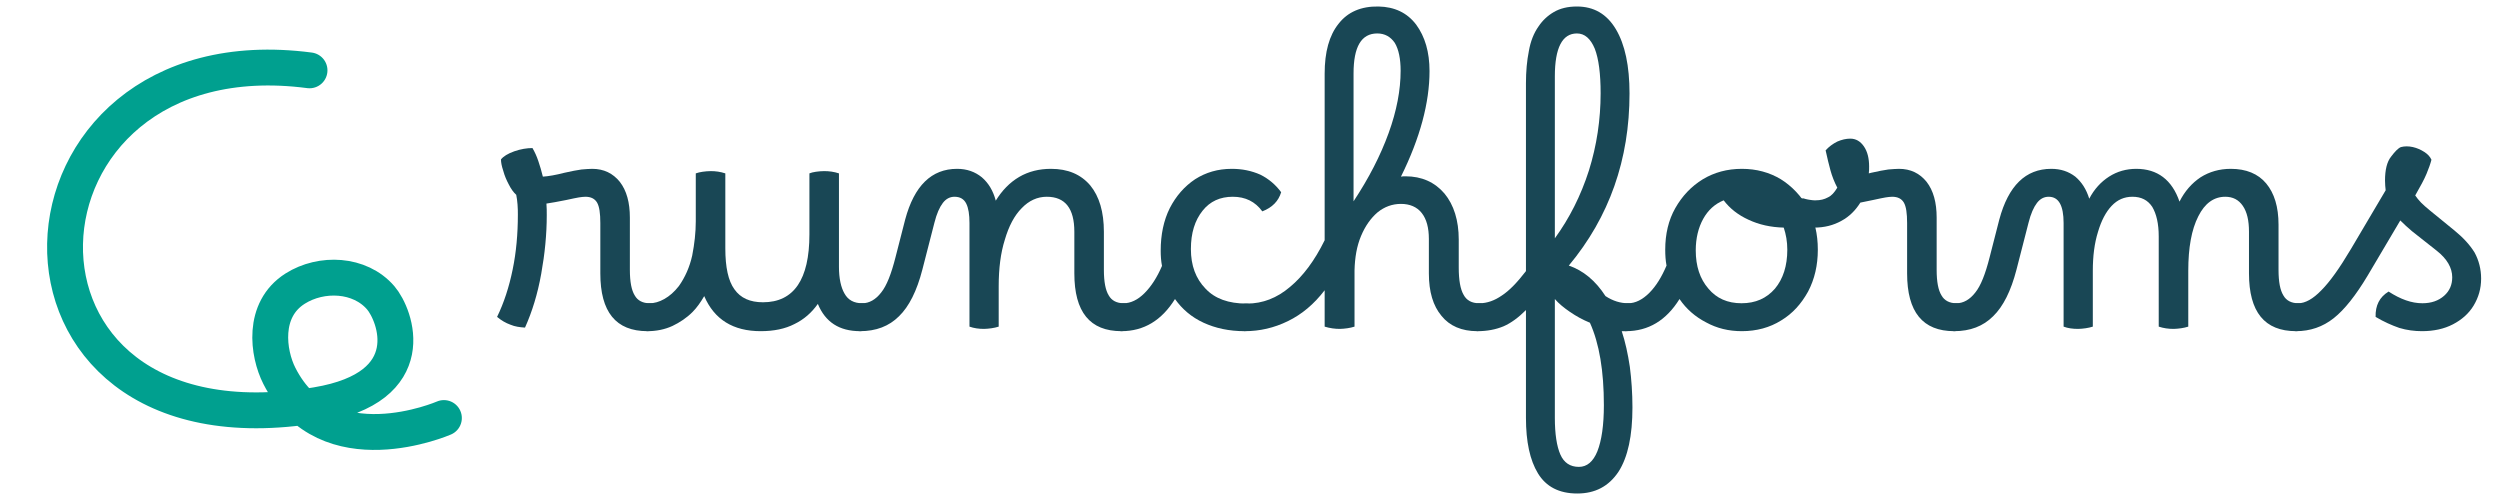
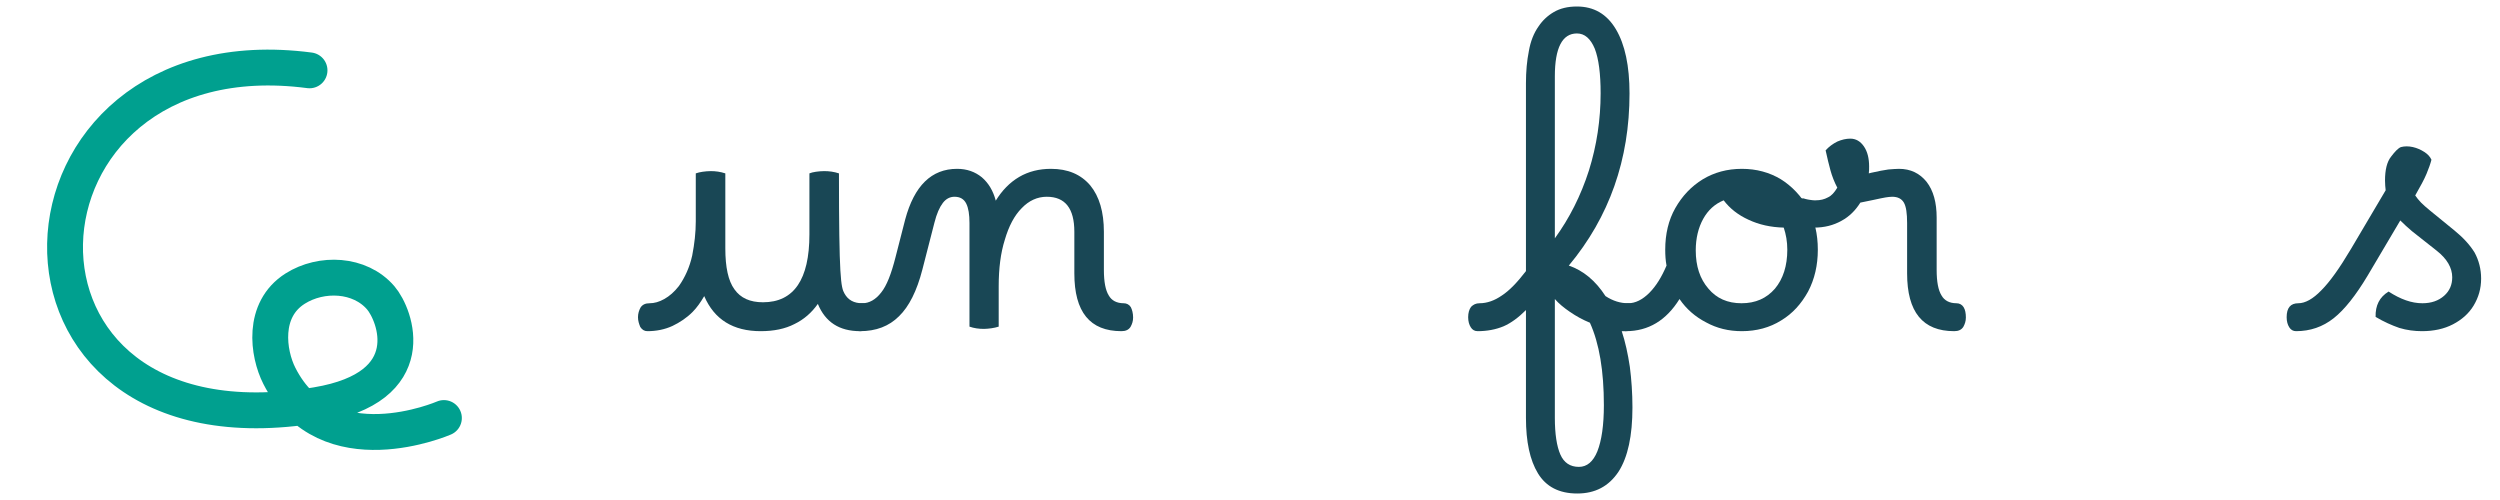
<svg xmlns="http://www.w3.org/2000/svg" width="100%" height="100%" viewBox="0 0 3000 600" version="1.1" xml:space="preserve" style="fill-rule:evenodd;clip-rule:evenodd;stroke-linecap:round;stroke-linejoin:round;stroke-miterlimit:1.5;">
  <g transform="matrix(1,0,0,1,-243.349,-430.678)">
    <g transform="matrix(389.6,0,0,389.6,825.433,822.627)">
-       <path d="M0.123,0.003C0.107,0.002 0.092,-0 0.078,-0.006C0.064,-0.011 0.05,-0.019 0.037,-0.03C0.058,-0.073 0.074,-0.122 0.085,-0.176C0.096,-0.229 0.101,-0.286 0.101,-0.345C0.101,-0.354 0.101,-0.364 0.1,-0.376C0.099,-0.387 0.098,-0.397 0.096,-0.406C0.088,-0.413 0.08,-0.424 0.073,-0.438C0.066,-0.451 0.06,-0.465 0.056,-0.48C0.051,-0.495 0.049,-0.506 0.049,-0.515C0.056,-0.524 0.07,-0.533 0.09,-0.54C0.11,-0.547 0.129,-0.55 0.146,-0.55C0.153,-0.538 0.159,-0.525 0.164,-0.51C0.169,-0.495 0.174,-0.479 0.178,-0.462C0.195,-0.463 0.218,-0.467 0.245,-0.474C0.266,-0.479 0.284,-0.482 0.297,-0.484C0.31,-0.485 0.321,-0.486 0.33,-0.486C0.366,-0.486 0.394,-0.472 0.415,-0.446C0.436,-0.419 0.446,-0.382 0.446,-0.336L0.446,-0.175C0.446,-0.138 0.451,-0.112 0.461,-0.096C0.47,-0.08 0.486,-0.072 0.507,-0.072C0.516,-0.072 0.524,-0.068 0.529,-0.06C0.534,-0.052 0.536,-0.041 0.536,-0.028C0.536,-0.017 0.533,-0.008 0.528,0.001C0.522,0.01 0.513,0.014 0.5,0.014C0.403,0.014 0.355,-0.045 0.355,-0.164L0.355,-0.319C0.355,-0.349 0.352,-0.37 0.345,-0.382C0.338,-0.394 0.326,-0.4 0.309,-0.4C0.303,-0.4 0.296,-0.399 0.289,-0.398C0.282,-0.397 0.269,-0.394 0.25,-0.39C0.224,-0.385 0.204,-0.381 0.189,-0.379C0.19,-0.367 0.19,-0.355 0.19,-0.343C0.19,-0.284 0.184,-0.224 0.173,-0.163C0.162,-0.101 0.145,-0.046 0.123,0.003Z" style="fill:rgb(25,71,85);fill-rule:nonzero;" />
-     </g>
+       </g>
    <g transform="matrix(389.6,0,0,389.6,1023.35,822.627)">
-       <path d="M-0.001,-0.072C0.013,-0.072 0.028,-0.076 0.044,-0.085C0.06,-0.094 0.075,-0.107 0.089,-0.125C0.108,-0.152 0.122,-0.183 0.13,-0.219C0.137,-0.255 0.141,-0.29 0.141,-0.324L0.141,-0.472C0.147,-0.474 0.154,-0.476 0.162,-0.477C0.17,-0.478 0.178,-0.479 0.187,-0.479C0.202,-0.479 0.217,-0.477 0.232,-0.472L0.232,-0.241C0.232,-0.183 0.241,-0.141 0.26,-0.115C0.279,-0.088 0.308,-0.075 0.348,-0.075C0.443,-0.075 0.491,-0.145 0.491,-0.284L0.491,-0.472C0.496,-0.474 0.503,-0.476 0.511,-0.477C0.519,-0.478 0.527,-0.479 0.536,-0.479C0.552,-0.479 0.567,-0.477 0.582,-0.472L0.582,-0.184C0.582,-0.149 0.588,-0.121 0.599,-0.102C0.61,-0.082 0.628,-0.072 0.654,-0.072C0.665,-0.072 0.673,-0.067 0.677,-0.058C0.681,-0.049 0.683,-0.039 0.683,-0.028C0.683,-0.017 0.68,-0.008 0.675,0.001C0.669,0.01 0.66,0.014 0.647,0.014C0.583,0.014 0.54,-0.014 0.517,-0.07C0.498,-0.043 0.474,-0.022 0.445,-0.008C0.416,0.007 0.381,0.014 0.341,0.014C0.256,0.014 0.198,-0.022 0.167,-0.094C0.156,-0.075 0.144,-0.058 0.131,-0.045C0.113,-0.027 0.092,-0.013 0.069,-0.002C0.045,0.009 0.019,0.014 -0.008,0.014C-0.017,0.014 -0.024,0.01 -0.03,0.001C-0.034,-0.009 -0.037,-0.018 -0.037,-0.029C-0.037,-0.04 -0.034,-0.05 -0.029,-0.059C-0.023,-0.068 -0.014,-0.072 -0.001,-0.072Z" style="fill:rgb(25,71,85);fill-rule:nonzero;" />
+       <path d="M-0.001,-0.072C0.013,-0.072 0.028,-0.076 0.044,-0.085C0.06,-0.094 0.075,-0.107 0.089,-0.125C0.108,-0.152 0.122,-0.183 0.13,-0.219C0.137,-0.255 0.141,-0.29 0.141,-0.324L0.141,-0.472C0.147,-0.474 0.154,-0.476 0.162,-0.477C0.17,-0.478 0.178,-0.479 0.187,-0.479C0.202,-0.479 0.217,-0.477 0.232,-0.472L0.232,-0.241C0.232,-0.183 0.241,-0.141 0.26,-0.115C0.279,-0.088 0.308,-0.075 0.348,-0.075C0.443,-0.075 0.491,-0.145 0.491,-0.284L0.491,-0.472C0.496,-0.474 0.503,-0.476 0.511,-0.477C0.519,-0.478 0.527,-0.479 0.536,-0.479C0.552,-0.479 0.567,-0.477 0.582,-0.472C0.582,-0.149 0.588,-0.121 0.599,-0.102C0.61,-0.082 0.628,-0.072 0.654,-0.072C0.665,-0.072 0.673,-0.067 0.677,-0.058C0.681,-0.049 0.683,-0.039 0.683,-0.028C0.683,-0.017 0.68,-0.008 0.675,0.001C0.669,0.01 0.66,0.014 0.647,0.014C0.583,0.014 0.54,-0.014 0.517,-0.07C0.498,-0.043 0.474,-0.022 0.445,-0.008C0.416,0.007 0.381,0.014 0.341,0.014C0.256,0.014 0.198,-0.022 0.167,-0.094C0.156,-0.075 0.144,-0.058 0.131,-0.045C0.113,-0.027 0.092,-0.013 0.069,-0.002C0.045,0.009 0.019,0.014 -0.008,0.014C-0.017,0.014 -0.024,0.01 -0.03,0.001C-0.034,-0.009 -0.037,-0.018 -0.037,-0.029C-0.037,-0.04 -0.034,-0.05 -0.029,-0.059C-0.023,-0.068 -0.014,-0.072 -0.001,-0.072Z" style="fill:rgb(25,71,85);fill-rule:nonzero;" />
    </g>
    <g transform="matrix(389.6,0,0,389.6,1278.54,822.627)">
      <path d="M-0.008,0.014C-0.017,0.014 -0.024,0.01 -0.029,0.002C-0.034,-0.006 -0.037,-0.016 -0.037,-0.029C-0.037,-0.058 -0.025,-0.072 -0.001,-0.072C0.02,-0.072 0.04,-0.083 0.057,-0.105C0.074,-0.126 0.088,-0.162 0.101,-0.213L0.131,-0.33C0.159,-0.434 0.212,-0.486 0.291,-0.486C0.321,-0.486 0.346,-0.477 0.367,-0.46C0.388,-0.442 0.402,-0.418 0.41,-0.388C0.429,-0.419 0.453,-0.444 0.482,-0.461C0.511,-0.478 0.544,-0.486 0.58,-0.486C0.632,-0.486 0.672,-0.469 0.701,-0.435C0.729,-0.401 0.743,-0.353 0.743,-0.292L0.743,-0.175C0.743,-0.138 0.748,-0.112 0.758,-0.096C0.767,-0.08 0.783,-0.072 0.804,-0.072C0.813,-0.072 0.821,-0.068 0.826,-0.06C0.83,-0.052 0.833,-0.041 0.833,-0.028C0.833,-0.017 0.83,-0.008 0.825,0.001C0.819,0.01 0.81,0.014 0.797,0.014C0.7,0.014 0.652,-0.045 0.652,-0.164L0.652,-0.292C0.652,-0.364 0.624,-0.4 0.567,-0.4C0.538,-0.4 0.512,-0.388 0.49,-0.365C0.467,-0.342 0.45,-0.309 0.438,-0.268C0.425,-0.227 0.419,-0.179 0.419,-0.124L0.419,-0C0.412,0.002 0.405,0.004 0.397,0.005C0.389,0.006 0.381,0.007 0.374,0.007C0.358,0.007 0.343,0.005 0.329,-0L0.329,-0.319C0.329,-0.345 0.326,-0.365 0.319,-0.379C0.312,-0.393 0.3,-0.4 0.283,-0.4C0.269,-0.4 0.257,-0.394 0.247,-0.381C0.237,-0.368 0.228,-0.348 0.221,-0.32L0.184,-0.176C0.167,-0.11 0.143,-0.062 0.112,-0.032C0.081,-0.001 0.041,0.014 -0.008,0.014Z" style="fill:rgb(25,71,85);fill-rule:nonzero;" />
    </g>
    <g transform="matrix(389.6,0,0,389.6,1592.17,822.627)">
-       <path d="M-0.001,-0.072C0.02,-0.072 0.042,-0.082 0.063,-0.103C0.084,-0.124 0.102,-0.152 0.117,-0.187C0.114,-0.202 0.113,-0.218 0.113,-0.234C0.113,-0.283 0.122,-0.327 0.141,-0.365C0.16,-0.402 0.186,-0.432 0.219,-0.454C0.252,-0.475 0.289,-0.486 0.332,-0.486C0.364,-0.486 0.393,-0.48 0.42,-0.468C0.446,-0.455 0.467,-0.437 0.484,-0.414C0.476,-0.387 0.457,-0.367 0.426,-0.355C0.404,-0.385 0.374,-0.4 0.335,-0.4C0.296,-0.4 0.265,-0.386 0.242,-0.357C0.218,-0.327 0.206,-0.288 0.206,-0.239C0.206,-0.188 0.221,-0.148 0.251,-0.117C0.28,-0.086 0.322,-0.071 0.377,-0.071C0.386,-0.071 0.393,-0.067 0.399,-0.059C0.404,-0.05 0.407,-0.04 0.407,-0.027C0.407,-0.014 0.404,-0.004 0.398,0.003C0.391,0.01 0.382,0.014 0.371,0.014C0.324,0.014 0.282,0.005 0.245,-0.012C0.208,-0.029 0.179,-0.054 0.157,-0.085C0.116,-0.019 0.061,0.014 -0.008,0.014C-0.017,0.014 -0.024,0.01 -0.029,0.002C-0.034,-0.006 -0.037,-0.016 -0.037,-0.029C-0.037,-0.058 -0.025,-0.072 -0.001,-0.072Z" style="fill:rgb(25,71,85);fill-rule:nonzero;" />
-     </g>
+       </g>
    <g transform="matrix(389.6,0,0,389.6,1778.39,822.627)">
-       <path d="M-0.106,0.014C-0.115,0.014 -0.122,0.01 -0.128,0.002C-0.133,-0.006 -0.136,-0.016 -0.136,-0.029C-0.136,-0.057 -0.124,-0.071 -0.099,-0.071C-0.051,-0.071 -0.007,-0.088 0.033,-0.122C0.073,-0.155 0.109,-0.203 0.14,-0.266L0.14,-0.779C0.14,-0.846 0.154,-0.897 0.183,-0.933C0.211,-0.969 0.252,-0.987 0.306,-0.986C0.355,-0.985 0.394,-0.967 0.422,-0.93C0.449,-0.893 0.463,-0.846 0.463,-0.787C0.463,-0.69 0.434,-0.581 0.375,-0.462C0.38,-0.463 0.384,-0.463 0.389,-0.463C0.439,-0.463 0.479,-0.445 0.509,-0.41C0.538,-0.375 0.553,-0.327 0.553,-0.268L0.553,-0.182C0.553,-0.143 0.558,-0.115 0.568,-0.098C0.577,-0.081 0.593,-0.072 0.616,-0.072C0.627,-0.072 0.634,-0.068 0.639,-0.06C0.644,-0.051 0.646,-0.041 0.646,-0.028C0.646,-0.015 0.643,-0.005 0.637,0.003C0.63,0.01 0.621,0.014 0.61,0.014C0.562,0.014 0.525,-0.002 0.5,-0.033C0.474,-0.064 0.461,-0.107 0.461,-0.164L0.461,-0.27C0.461,-0.304 0.454,-0.331 0.439,-0.35C0.424,-0.369 0.402,-0.378 0.375,-0.378C0.348,-0.378 0.324,-0.369 0.303,-0.352C0.282,-0.334 0.265,-0.31 0.252,-0.279C0.239,-0.248 0.233,-0.213 0.232,-0.173L0.232,-0C0.225,0.002 0.218,0.004 0.21,0.005C0.202,0.006 0.194,0.007 0.187,0.007C0.172,0.007 0.156,0.005 0.14,-0L0.14,-0.112C0.107,-0.069 0.07,-0.038 0.027,-0.017C-0.016,0.004 -0.06,0.014 -0.106,0.014ZM0.229,-0.78L0.229,-0.386C0.276,-0.457 0.312,-0.527 0.337,-0.596C0.362,-0.665 0.374,-0.729 0.374,-0.788C0.374,-0.825 0.368,-0.854 0.356,-0.874C0.343,-0.893 0.325,-0.903 0.302,-0.903C0.253,-0.903 0.229,-0.862 0.229,-0.78Z" style="fill:rgb(25,71,85);fill-rule:nonzero;" />
-     </g>
+       </g>
    <g transform="matrix(389.6,0,0,389.6,2019.17,822.627)">
      <path d="M0.3,0.514C0.244,0.514 0.204,0.493 0.179,0.452C0.154,0.411 0.142,0.354 0.142,0.281L0.142,-0.051C0.119,-0.028 0.096,-0.011 0.073,-0.001C0.049,0.009 0.022,0.014 -0.007,0.014C-0.016,0.014 -0.023,0.01 -0.028,0.002C-0.033,-0.006 -0.036,-0.016 -0.036,-0.029C-0.036,-0.042 -0.033,-0.053 -0.027,-0.061C-0.02,-0.068 -0.012,-0.072 -0.001,-0.072C0.022,-0.072 0.045,-0.08 0.068,-0.096C0.091,-0.111 0.115,-0.136 0.142,-0.171L0.142,-0.75C0.142,-0.786 0.145,-0.819 0.151,-0.849C0.156,-0.878 0.166,-0.904 0.181,-0.925C0.193,-0.943 0.209,-0.958 0.228,-0.969C0.247,-0.98 0.27,-0.986 0.299,-0.986C0.351,-0.986 0.391,-0.963 0.419,-0.916C0.447,-0.869 0.461,-0.803 0.461,-0.718C0.461,-0.515 0.399,-0.338 0.274,-0.188C0.318,-0.173 0.356,-0.142 0.387,-0.094C0.41,-0.079 0.433,-0.072 0.457,-0.072C0.466,-0.072 0.473,-0.068 0.478,-0.06C0.483,-0.052 0.486,-0.041 0.486,-0.028C0.486,-0.015 0.483,-0.005 0.477,0.003C0.47,0.01 0.461,0.014 0.45,0.014L0.437,0.014C0.448,0.047 0.456,0.084 0.462,0.124C0.467,0.163 0.47,0.205 0.47,0.249C0.47,0.336 0.456,0.402 0.427,0.447C0.397,0.492 0.355,0.514 0.3,0.514ZM0.231,-0.771L0.231,-0.272C0.276,-0.334 0.311,-0.403 0.336,-0.481C0.36,-0.558 0.372,-0.637 0.372,-0.719C0.372,-0.779 0.366,-0.825 0.354,-0.856C0.341,-0.887 0.323,-0.903 0.299,-0.903C0.254,-0.903 0.231,-0.859 0.231,-0.771ZM0.231,0.281C0.231,0.331 0.237,0.369 0.248,0.394C0.259,0.419 0.278,0.432 0.305,0.432C0.33,0.432 0.349,0.416 0.362,0.384C0.375,0.351 0.382,0.304 0.382,0.242C0.382,0.137 0.368,0.052 0.339,-0.012C0.317,-0.021 0.297,-0.032 0.278,-0.045C0.259,-0.058 0.243,-0.071 0.231,-0.085L0.231,0.281Z" style="fill:rgb(25,71,85);fill-rule:nonzero;" />
    </g>
    <g transform="matrix(389.6,0,0,389.6,2197.6,822.627)">
      <path d="M-0.001,-0.072C0.021,-0.072 0.043,-0.083 0.064,-0.104C0.085,-0.125 0.102,-0.153 0.117,-0.188C0.114,-0.204 0.113,-0.22 0.113,-0.237C0.113,-0.285 0.123,-0.328 0.144,-0.365C0.165,-0.402 0.193,-0.432 0.229,-0.454C0.264,-0.475 0.304,-0.486 0.349,-0.486C0.394,-0.486 0.434,-0.475 0.469,-0.454C0.504,-0.432 0.532,-0.402 0.553,-0.365C0.573,-0.328 0.583,-0.285 0.583,-0.237C0.583,-0.189 0.573,-0.146 0.553,-0.108C0.532,-0.07 0.505,-0.04 0.47,-0.019C0.435,0.003 0.394,0.014 0.349,0.014C0.308,0.014 0.272,0.005 0.239,-0.013C0.206,-0.03 0.178,-0.054 0.157,-0.085C0.116,-0.019 0.061,0.014 -0.008,0.014C-0.017,0.014 -0.024,0.01 -0.029,0.002C-0.034,-0.006 -0.037,-0.016 -0.037,-0.029C-0.037,-0.058 -0.025,-0.072 -0.001,-0.072ZM0.348,-0.072C0.391,-0.072 0.425,-0.087 0.451,-0.117C0.476,-0.147 0.489,-0.187 0.489,-0.237C0.489,-0.262 0.485,-0.284 0.478,-0.305C0.438,-0.306 0.402,-0.314 0.37,-0.329C0.337,-0.344 0.312,-0.364 0.293,-0.389C0.266,-0.378 0.245,-0.359 0.23,-0.332C0.215,-0.305 0.207,-0.272 0.207,-0.235C0.207,-0.186 0.22,-0.147 0.246,-0.117C0.271,-0.087 0.305,-0.072 0.348,-0.072Z" style="fill:rgb(25,71,85);fill-rule:nonzero;" />
    </g>
    <g transform="matrix(389.6,0,0,389.6,2443.44,822.627)">
      <path d="M-0.103,-0.313C-0.114,-0.316 -0.122,-0.321 -0.127,-0.326C-0.132,-0.331 -0.134,-0.338 -0.134,-0.347C-0.134,-0.36 -0.131,-0.372 -0.124,-0.381C-0.117,-0.39 -0.109,-0.395 -0.1,-0.395C-0.097,-0.395 -0.095,-0.395 -0.092,-0.395C-0.089,-0.394 -0.086,-0.393 -0.081,-0.392C-0.078,-0.391 -0.074,-0.391 -0.069,-0.39C-0.064,-0.389 -0.06,-0.389 -0.055,-0.389C-0.04,-0.389 -0.028,-0.392 -0.017,-0.398C-0.006,-0.403 0.003,-0.413 0.012,-0.428C0.003,-0.445 -0.004,-0.463 -0.009,-0.481C-0.014,-0.499 -0.019,-0.52 -0.024,-0.543C-0.014,-0.554 -0.002,-0.563 0.012,-0.57C0.026,-0.576 0.039,-0.579 0.052,-0.579C0.069,-0.579 0.083,-0.571 0.094,-0.555C0.105,-0.539 0.11,-0.518 0.11,-0.493C0.11,-0.486 0.11,-0.479 0.109,-0.472C0.112,-0.473 0.114,-0.473 0.117,-0.474C0.138,-0.479 0.156,-0.482 0.169,-0.484C0.182,-0.485 0.193,-0.486 0.202,-0.486C0.238,-0.486 0.266,-0.472 0.287,-0.446C0.308,-0.419 0.318,-0.382 0.318,-0.336L0.318,-0.175C0.318,-0.138 0.323,-0.112 0.333,-0.096C0.342,-0.08 0.358,-0.072 0.379,-0.072C0.388,-0.072 0.396,-0.068 0.401,-0.06C0.406,-0.052 0.408,-0.041 0.408,-0.028C0.408,-0.017 0.405,-0.008 0.4,0.001C0.394,0.01 0.385,0.014 0.372,0.014C0.275,0.014 0.227,-0.045 0.227,-0.164L0.227,-0.319C0.227,-0.349 0.224,-0.37 0.217,-0.382C0.21,-0.394 0.198,-0.4 0.181,-0.4C0.175,-0.4 0.168,-0.399 0.161,-0.398C0.154,-0.397 0.141,-0.394 0.122,-0.39C0.107,-0.387 0.094,-0.384 0.083,-0.382C0.068,-0.358 0.049,-0.339 0.025,-0.326C0,-0.312 -0.028,-0.305 -0.059,-0.305C-0.074,-0.305 -0.088,-0.308 -0.103,-0.313Z" style="fill:rgb(25,71,85);fill-rule:nonzero;" />
    </g>
    <g transform="matrix(389.6,0,0,389.6,2591.49,822.627)">
-       <path d="M-0.008,0.014C-0.017,0.014 -0.024,0.01 -0.029,0.002C-0.034,-0.006 -0.037,-0.016 -0.037,-0.029C-0.037,-0.058 -0.025,-0.072 -0.001,-0.072C0.02,-0.072 0.04,-0.083 0.057,-0.105C0.074,-0.126 0.088,-0.162 0.101,-0.213L0.131,-0.33C0.159,-0.434 0.212,-0.486 0.291,-0.486C0.32,-0.486 0.344,-0.478 0.365,-0.462C0.385,-0.445 0.399,-0.423 0.408,-0.394C0.423,-0.423 0.444,-0.446 0.469,-0.462C0.494,-0.478 0.522,-0.486 0.553,-0.486C0.618,-0.486 0.663,-0.452 0.686,-0.385C0.702,-0.417 0.724,-0.442 0.751,-0.46C0.778,-0.477 0.809,-0.486 0.844,-0.486C0.891,-0.486 0.928,-0.471 0.953,-0.441C0.978,-0.411 0.991,-0.369 0.991,-0.314L0.991,-0.175C0.991,-0.138 0.996,-0.112 1.006,-0.096C1.015,-0.08 1.031,-0.072 1.052,-0.072C1.061,-0.072 1.069,-0.068 1.074,-0.06C1.079,-0.052 1.081,-0.041 1.081,-0.028C1.081,-0.017 1.078,-0.008 1.073,0.001C1.067,0.01 1.058,0.014 1.045,0.014C0.948,0.014 0.9,-0.045 0.9,-0.164L0.9,-0.292C0.9,-0.327 0.894,-0.353 0.881,-0.372C0.868,-0.391 0.85,-0.4 0.827,-0.4C0.792,-0.4 0.764,-0.38 0.744,-0.34C0.723,-0.299 0.713,-0.243 0.713,-0.172L0.713,-0C0.706,0.002 0.699,0.004 0.691,0.005C0.683,0.006 0.675,0.007 0.668,0.007C0.652,0.007 0.637,0.005 0.622,-0L0.622,-0.278C0.622,-0.317 0.615,-0.347 0.602,-0.369C0.588,-0.39 0.568,-0.4 0.541,-0.4C0.516,-0.4 0.495,-0.391 0.477,-0.372C0.459,-0.353 0.445,-0.326 0.435,-0.292C0.424,-0.257 0.419,-0.217 0.419,-0.172L0.419,-0C0.412,0.002 0.405,0.004 0.397,0.005C0.389,0.006 0.381,0.007 0.374,0.007C0.357,0.007 0.342,0.005 0.329,-0L0.329,-0.319C0.329,-0.373 0.314,-0.4 0.283,-0.4C0.269,-0.4 0.257,-0.394 0.247,-0.381C0.237,-0.368 0.228,-0.348 0.221,-0.32L0.184,-0.176C0.167,-0.11 0.143,-0.062 0.112,-0.032C0.081,-0.001 0.041,0.014 -0.008,0.014Z" style="fill:rgb(25,71,85);fill-rule:nonzero;" />
-     </g>
+       </g>
    <g transform="matrix(389.6,0,0,389.6,3001.74,822.627)">
      <path d="M-0.008,0.014C-0.017,0.014 -0.024,0.01 -0.029,0.002C-0.034,-0.006 -0.037,-0.016 -0.037,-0.029C-0.037,-0.058 -0.025,-0.072 -0.001,-0.072C0.02,-0.072 0.044,-0.085 0.07,-0.112C0.096,-0.138 0.126,-0.18 0.161,-0.239L0.268,-0.42C0.267,-0.429 0.266,-0.439 0.266,-0.45C0.266,-0.483 0.272,-0.508 0.285,-0.524C0.297,-0.54 0.307,-0.55 0.315,-0.553C0.326,-0.556 0.339,-0.556 0.352,-0.553C0.365,-0.55 0.376,-0.545 0.387,-0.538C0.398,-0.531 0.405,-0.523 0.409,-0.514C0.406,-0.502 0.401,-0.488 0.394,-0.471C0.387,-0.454 0.375,-0.432 0.359,-0.404C0.364,-0.397 0.37,-0.389 0.377,-0.382C0.384,-0.375 0.393,-0.367 0.404,-0.358L0.48,-0.296C0.507,-0.274 0.528,-0.251 0.542,-0.228C0.555,-0.204 0.562,-0.177 0.562,-0.148C0.562,-0.117 0.554,-0.09 0.539,-0.065C0.524,-0.04 0.502,-0.021 0.475,-0.007C0.448,0.007 0.416,0.014 0.38,0.014C0.357,0.014 0.333,0.011 0.31,0.004C0.287,-0.004 0.262,-0.015 0.237,-0.03C0.236,-0.065 0.249,-0.091 0.277,-0.108C0.314,-0.084 0.348,-0.072 0.381,-0.072C0.409,-0.072 0.431,-0.08 0.448,-0.095C0.465,-0.11 0.473,-0.129 0.473,-0.152C0.473,-0.181 0.457,-0.209 0.425,-0.234L0.349,-0.294C0.336,-0.305 0.324,-0.316 0.313,-0.327L0.213,-0.158C0.176,-0.096 0.141,-0.052 0.108,-0.026C0.074,0.001 0.035,0.014 -0.008,0.014Z" style="fill:rgb(25,71,85);fill-rule:nonzero;" />
    </g>
  </g>
  <g transform="matrix(0.331,0,0,0.331,-85.436,-59.794)">
    <path d="M1380.27,435.673C235.436,285.847 152.908,1858.09 1406.38,1649.09C1794.31,1584.41 1691.41,1322.14 1638.51,1260.48C1562.83,1172.26 1423.1,1167.06 1328.37,1226.8C1207.1,1303.28 1229.35,1461.26 1270.78,1543.09C1442.13,1881.52 1867.46,1696.14 1867.46,1696.14" style="fill:none;stroke:rgb(0,160,143);stroke-width:130px;" />
  </g>
</svg>